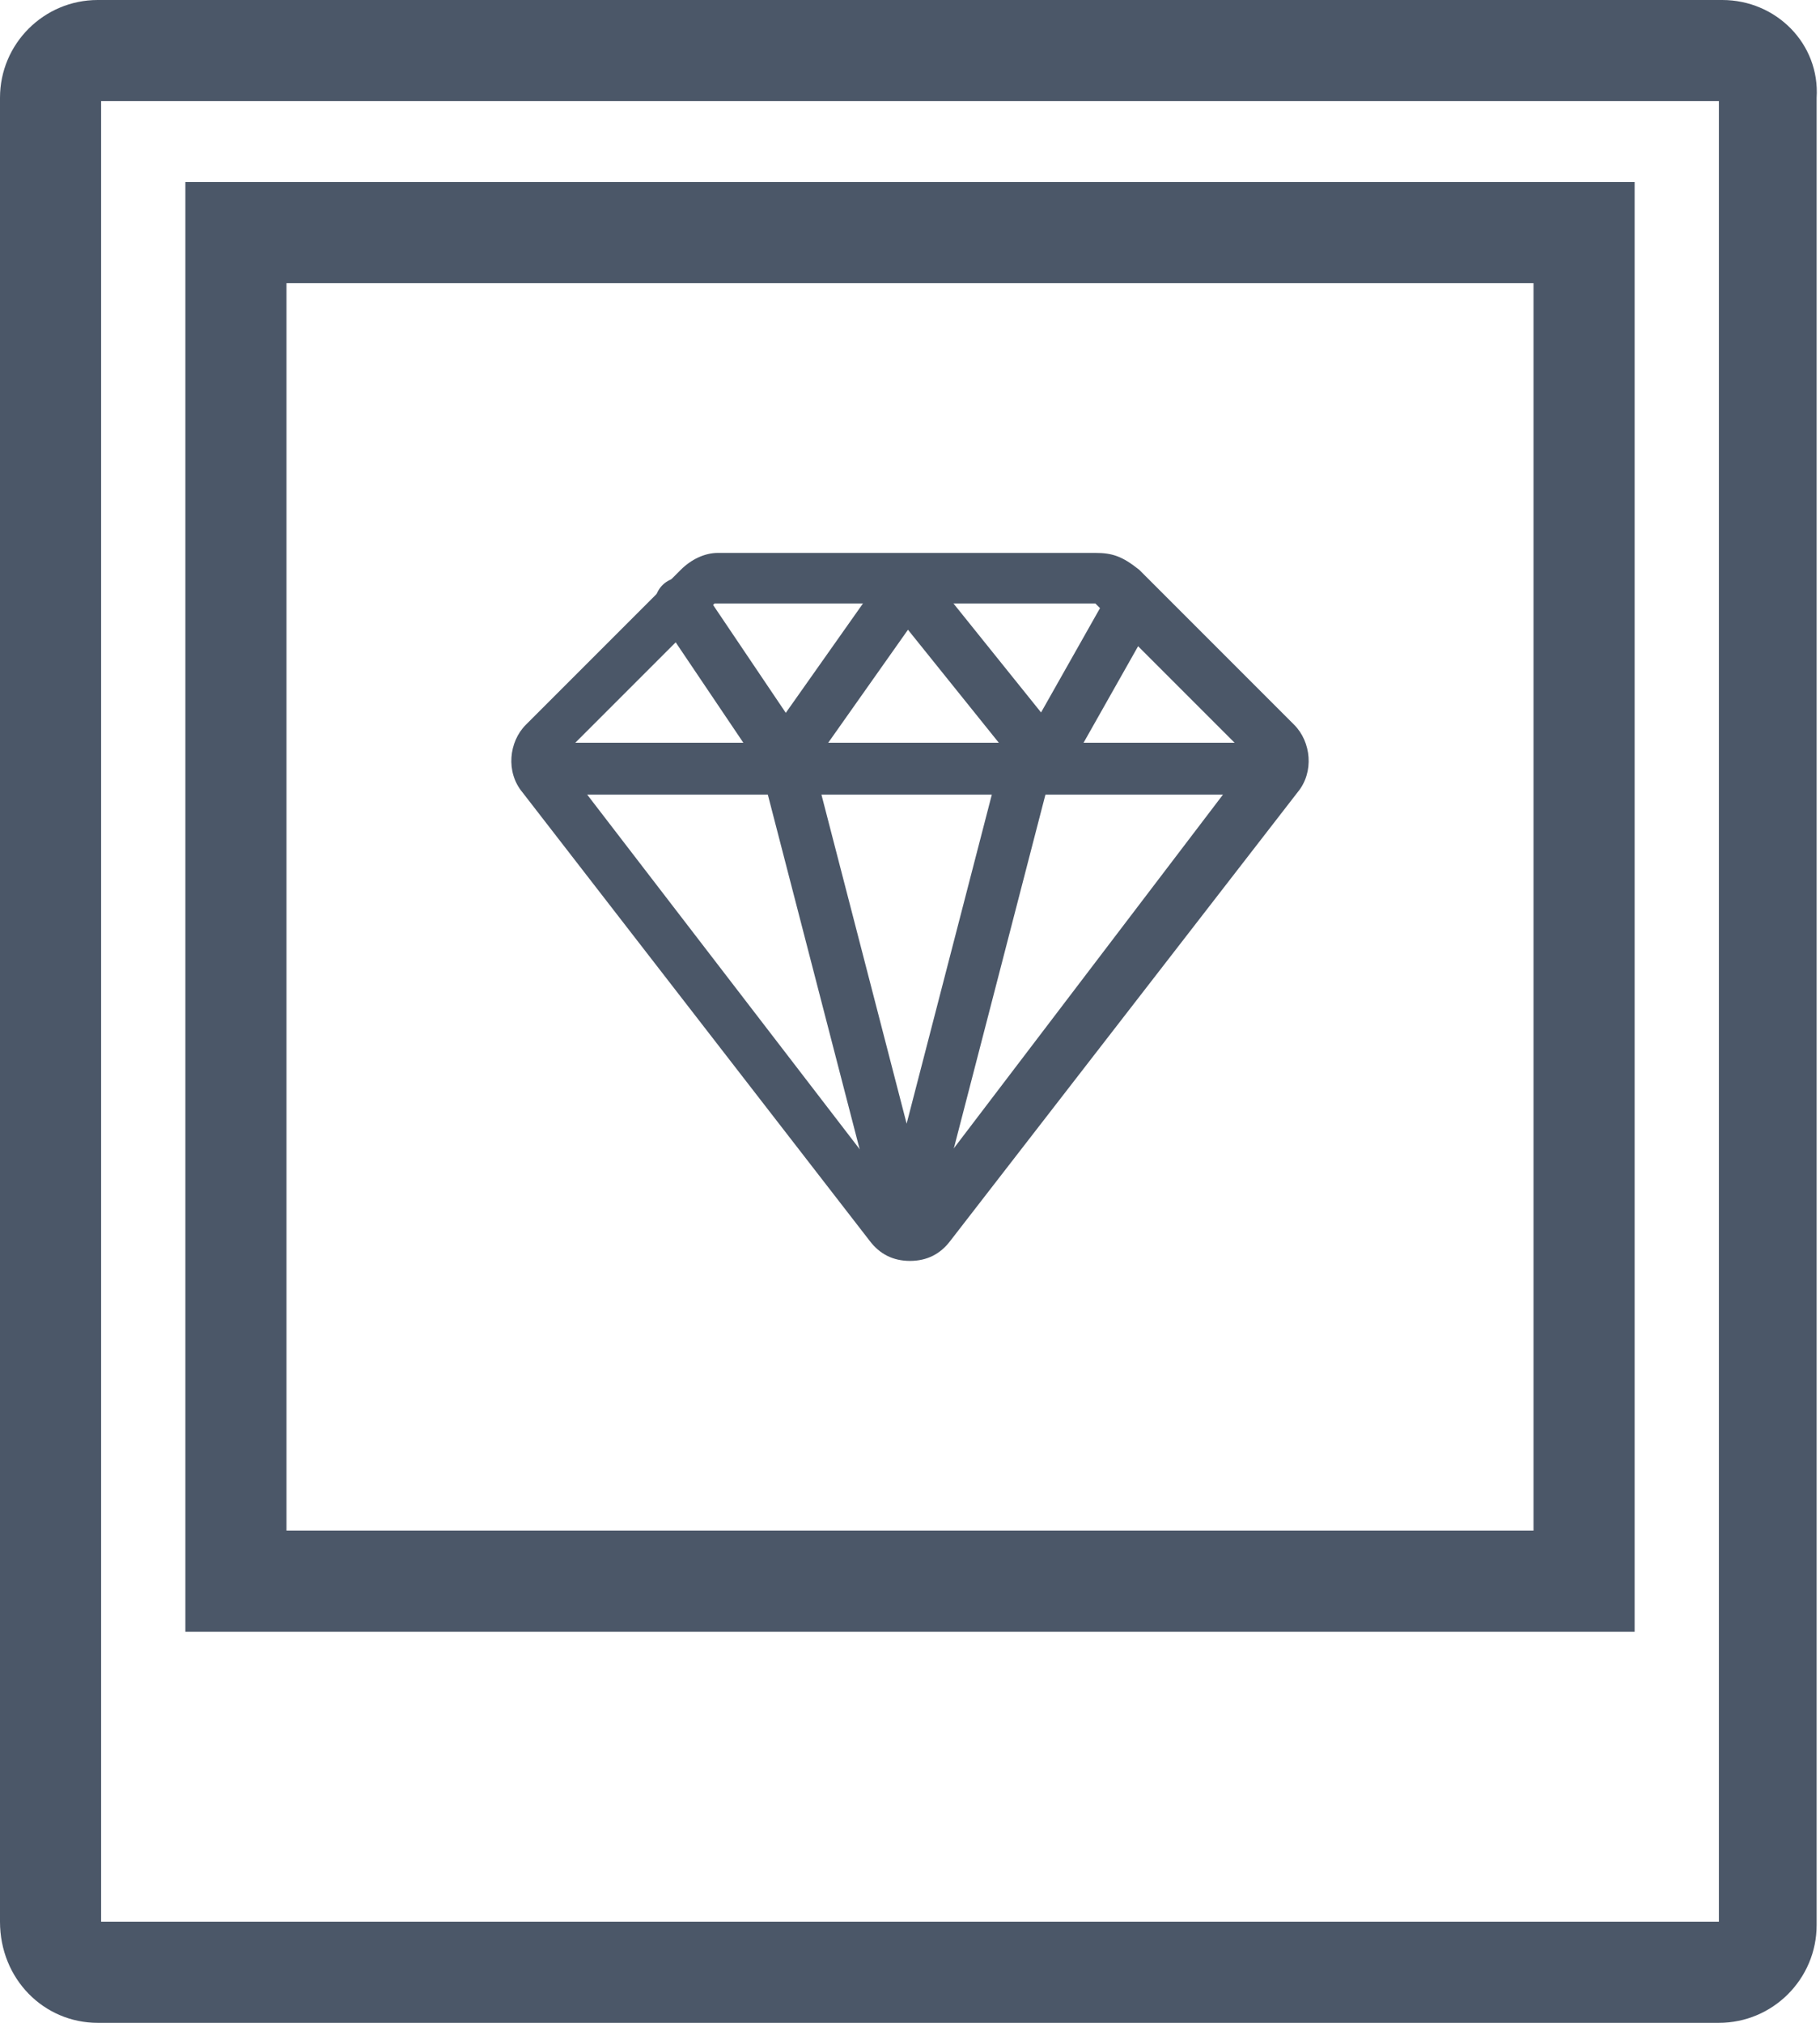
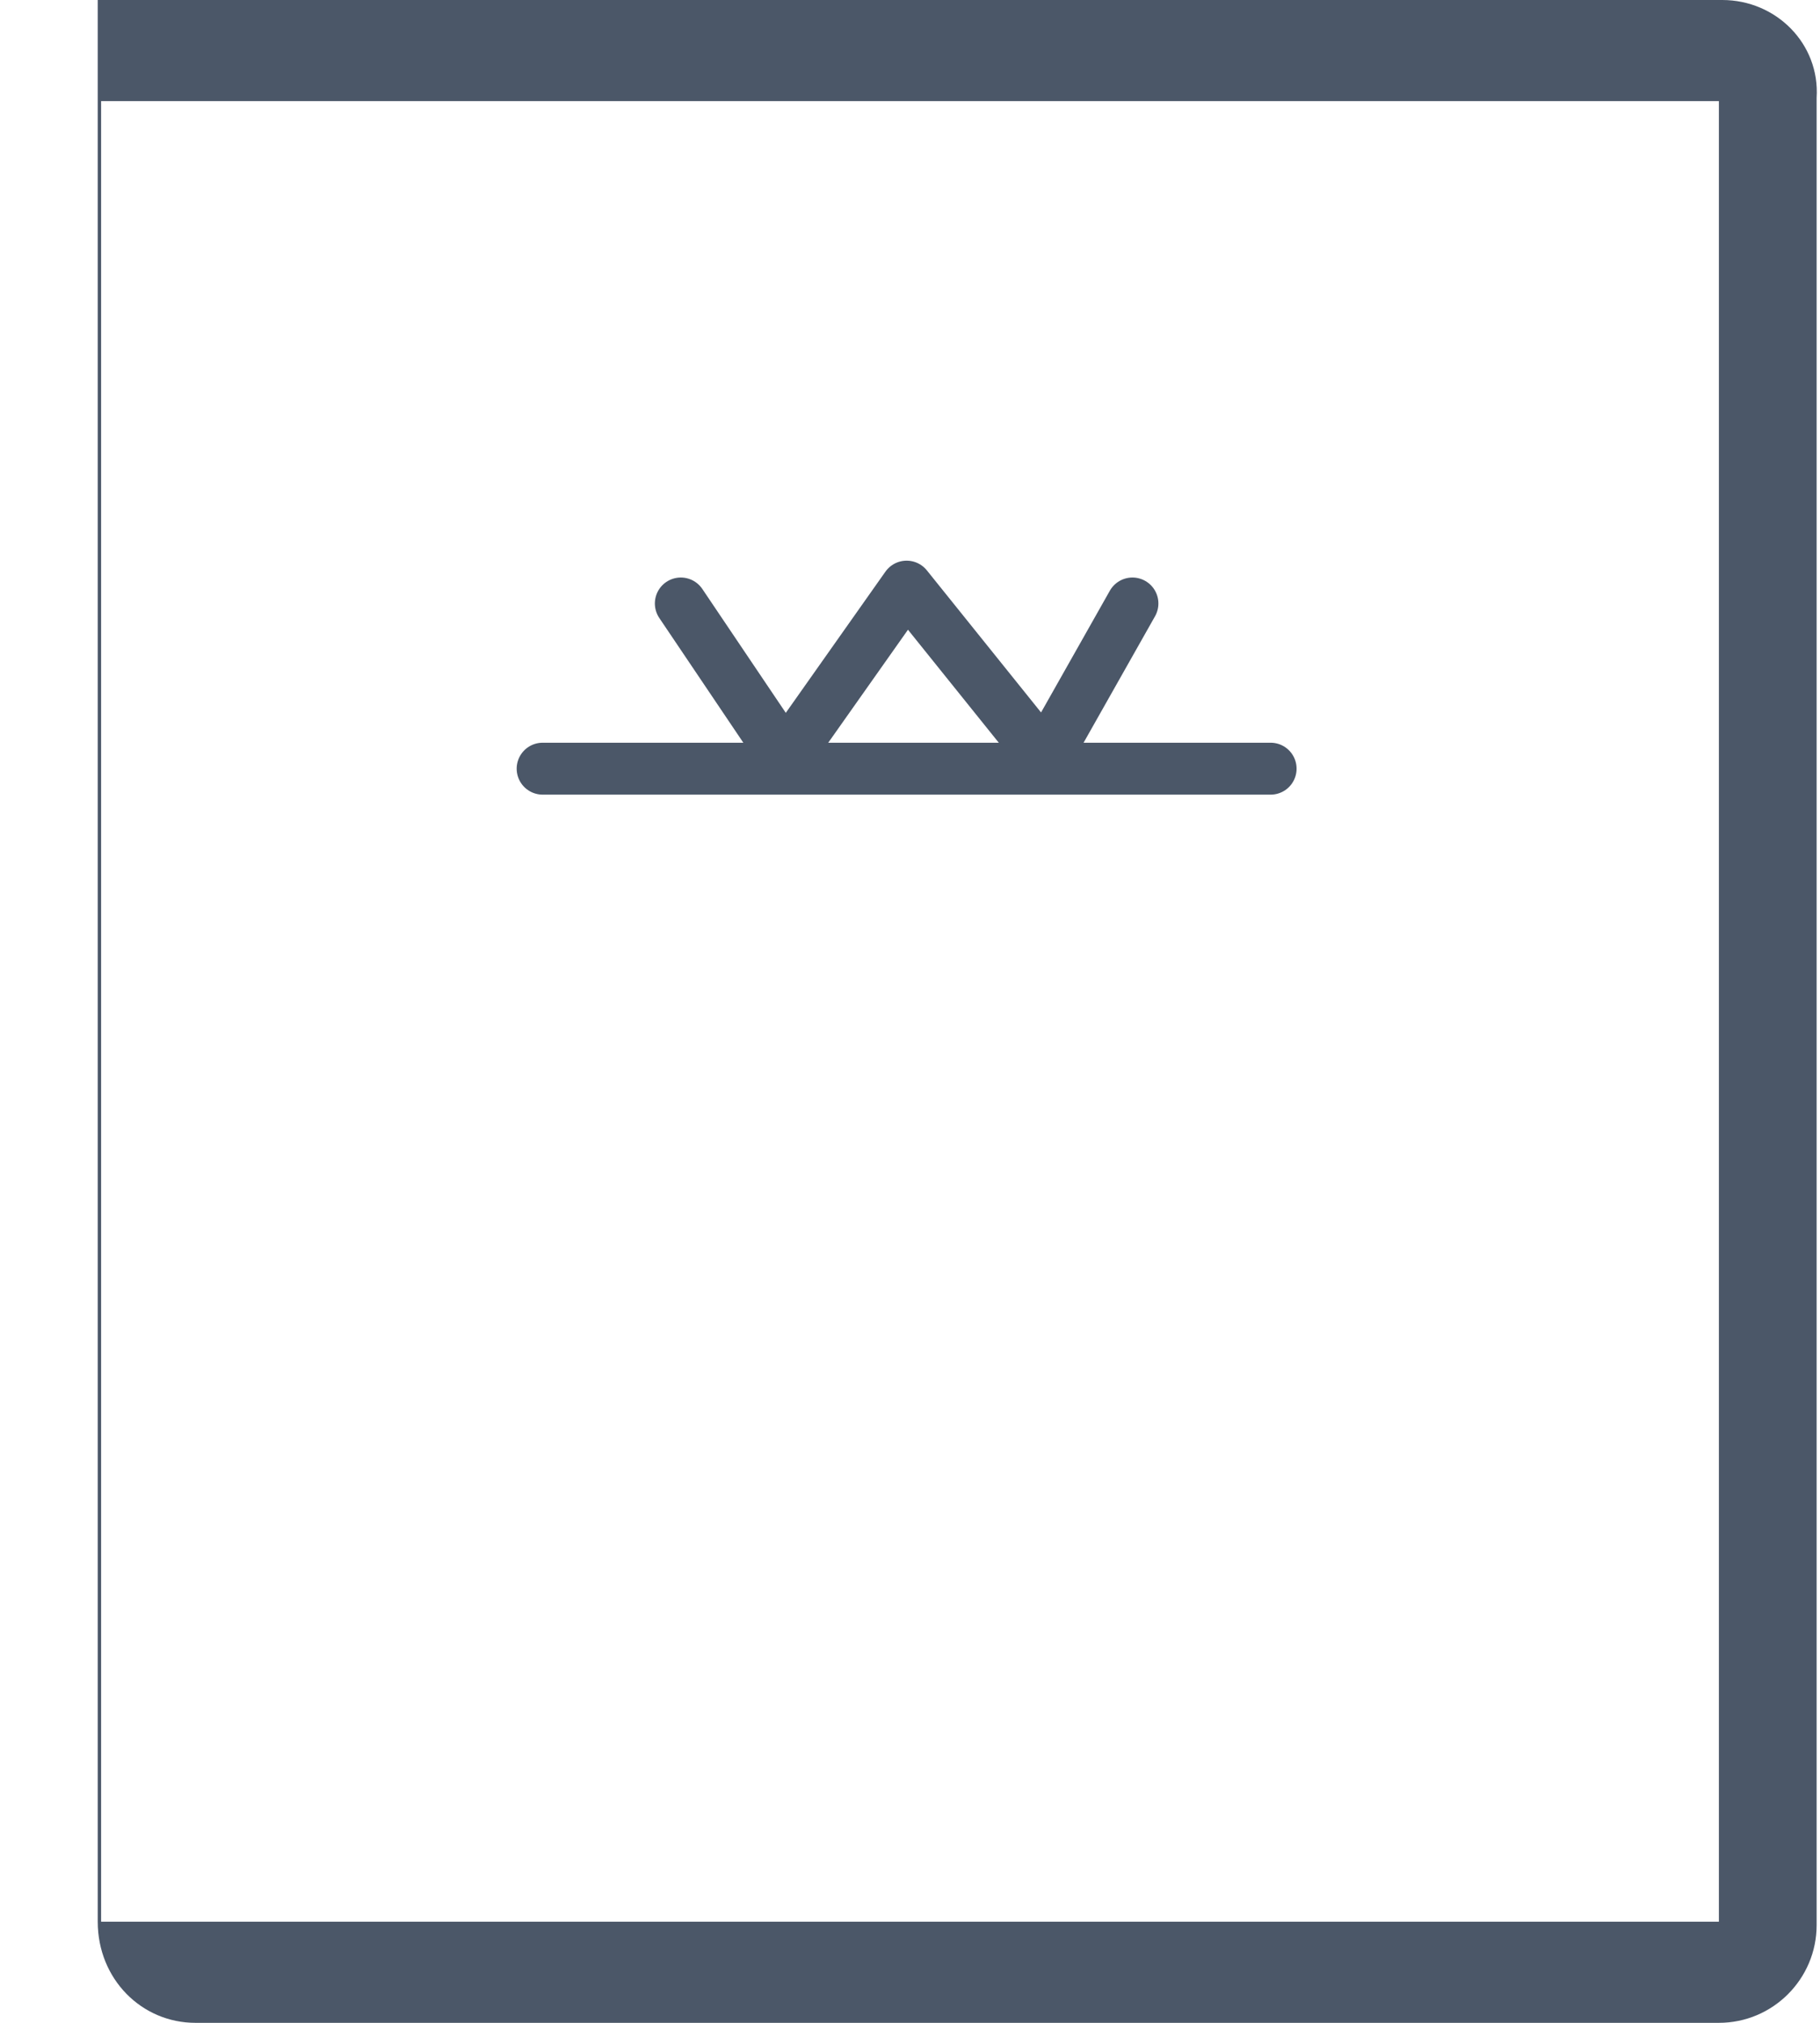
<svg xmlns="http://www.w3.org/2000/svg" version="1.1" id="Layer_1" x="0px" y="0px" viewBox="0 0 54 60" style="enable-background:new 0 0 54 60;" xml:space="preserve">
  <style type="text/css">
	.st0{fill:#4B5768;}
	.st1{fill:none;stroke:#4B5768;stroke-width:1.54;stroke-linecap:round;stroke-linejoin:round;stroke-miterlimit:10;}
	.st2{fill:none;stroke:#4B5768;stroke-width:3;stroke-miterlimit:10;}
</style>
  <g>
    <g>
-       <path class="st0" d="M32.5,17.9l4.6,4.6L26.9,35.9L16.6,22.5l4.6-4.6h5.7H32.5 M32.5,16.4h-5.6h-5.6c-0.4,0-0.8,0.2-1.1,0.5    l-4.6,4.6c-0.5,0.5-0.6,1.4-0.1,2l10.3,13.3c0.3,0.4,0.7,0.6,1.2,0.6s0.9-0.2,1.2-0.6l10.3-13.3c0.5-0.6,0.4-1.5-0.1-2l-4.6-4.6    C33.3,16.5,33,16.4,32.5,16.4L32.5,16.4z" />
-     </g>
+       </g>
    <line class="st1" x1="16.1" y1="22.8" x2="37.7" y2="22.8" />
-     <polyline class="st1" points="30.5,22.5 26.9,36.4 23.3,22.5  " />
    <polyline class="st1" points="33.6,17.9 31,22.5 26.9,17.4 23.3,22.5 20.2,17.9  " />
  </g>
  <g>
-     <path class="st0" d="M51,3v54H3V3H51 M51.1,0H2.9C1.3,0,0,1.3,0,2.9V57c0,1.7,1.3,3,2.9,3H51c1.6,0,2.9-1.3,2.9-2.9V2.9   C54,1.3,52.7,0,51.1,0L51.1,0z" />
+     <path class="st0" d="M51,3v54H3V3H51 M51.1,0H2.9V57c0,1.7,1.3,3,2.9,3H51c1.6,0,2.9-1.3,2.9-2.9V2.9   C54,1.3,52.7,0,51.1,0L51.1,0z" />
  </g>
-   <path class="st2" d="M47,46.9H7l0,0v-40l0,0h40l0,0V46.9L47,46.9z" />
</svg>